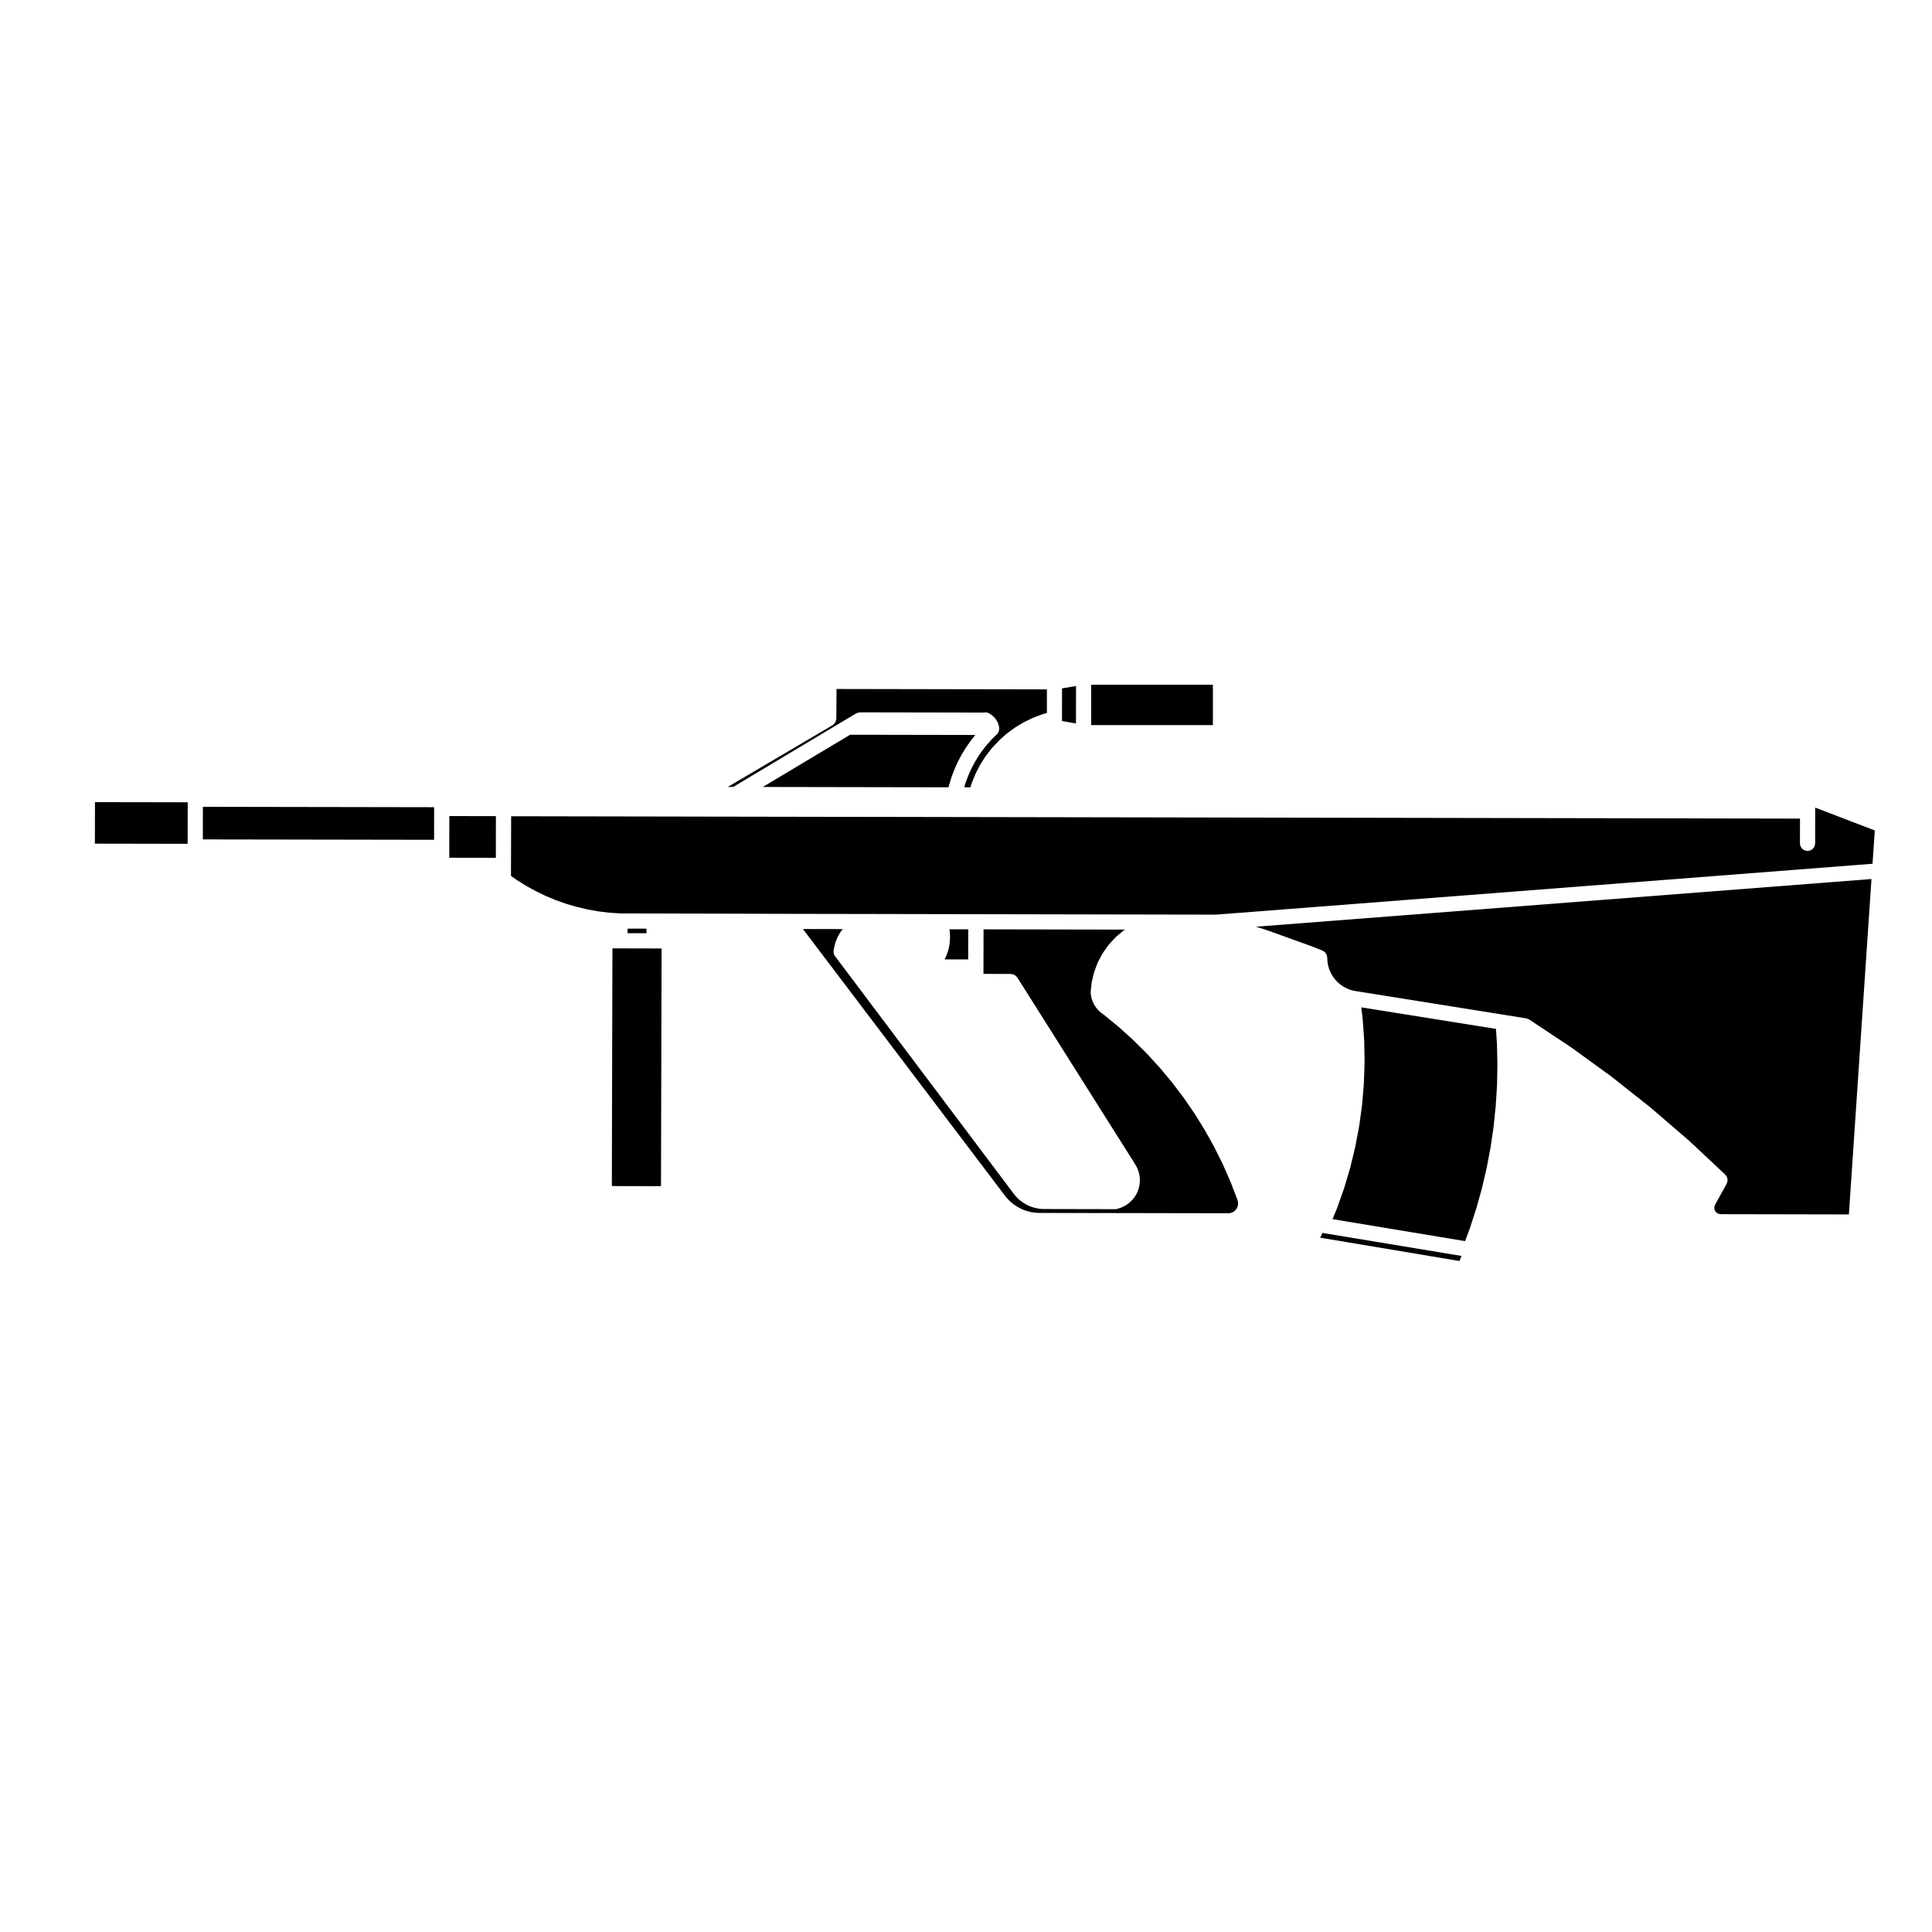
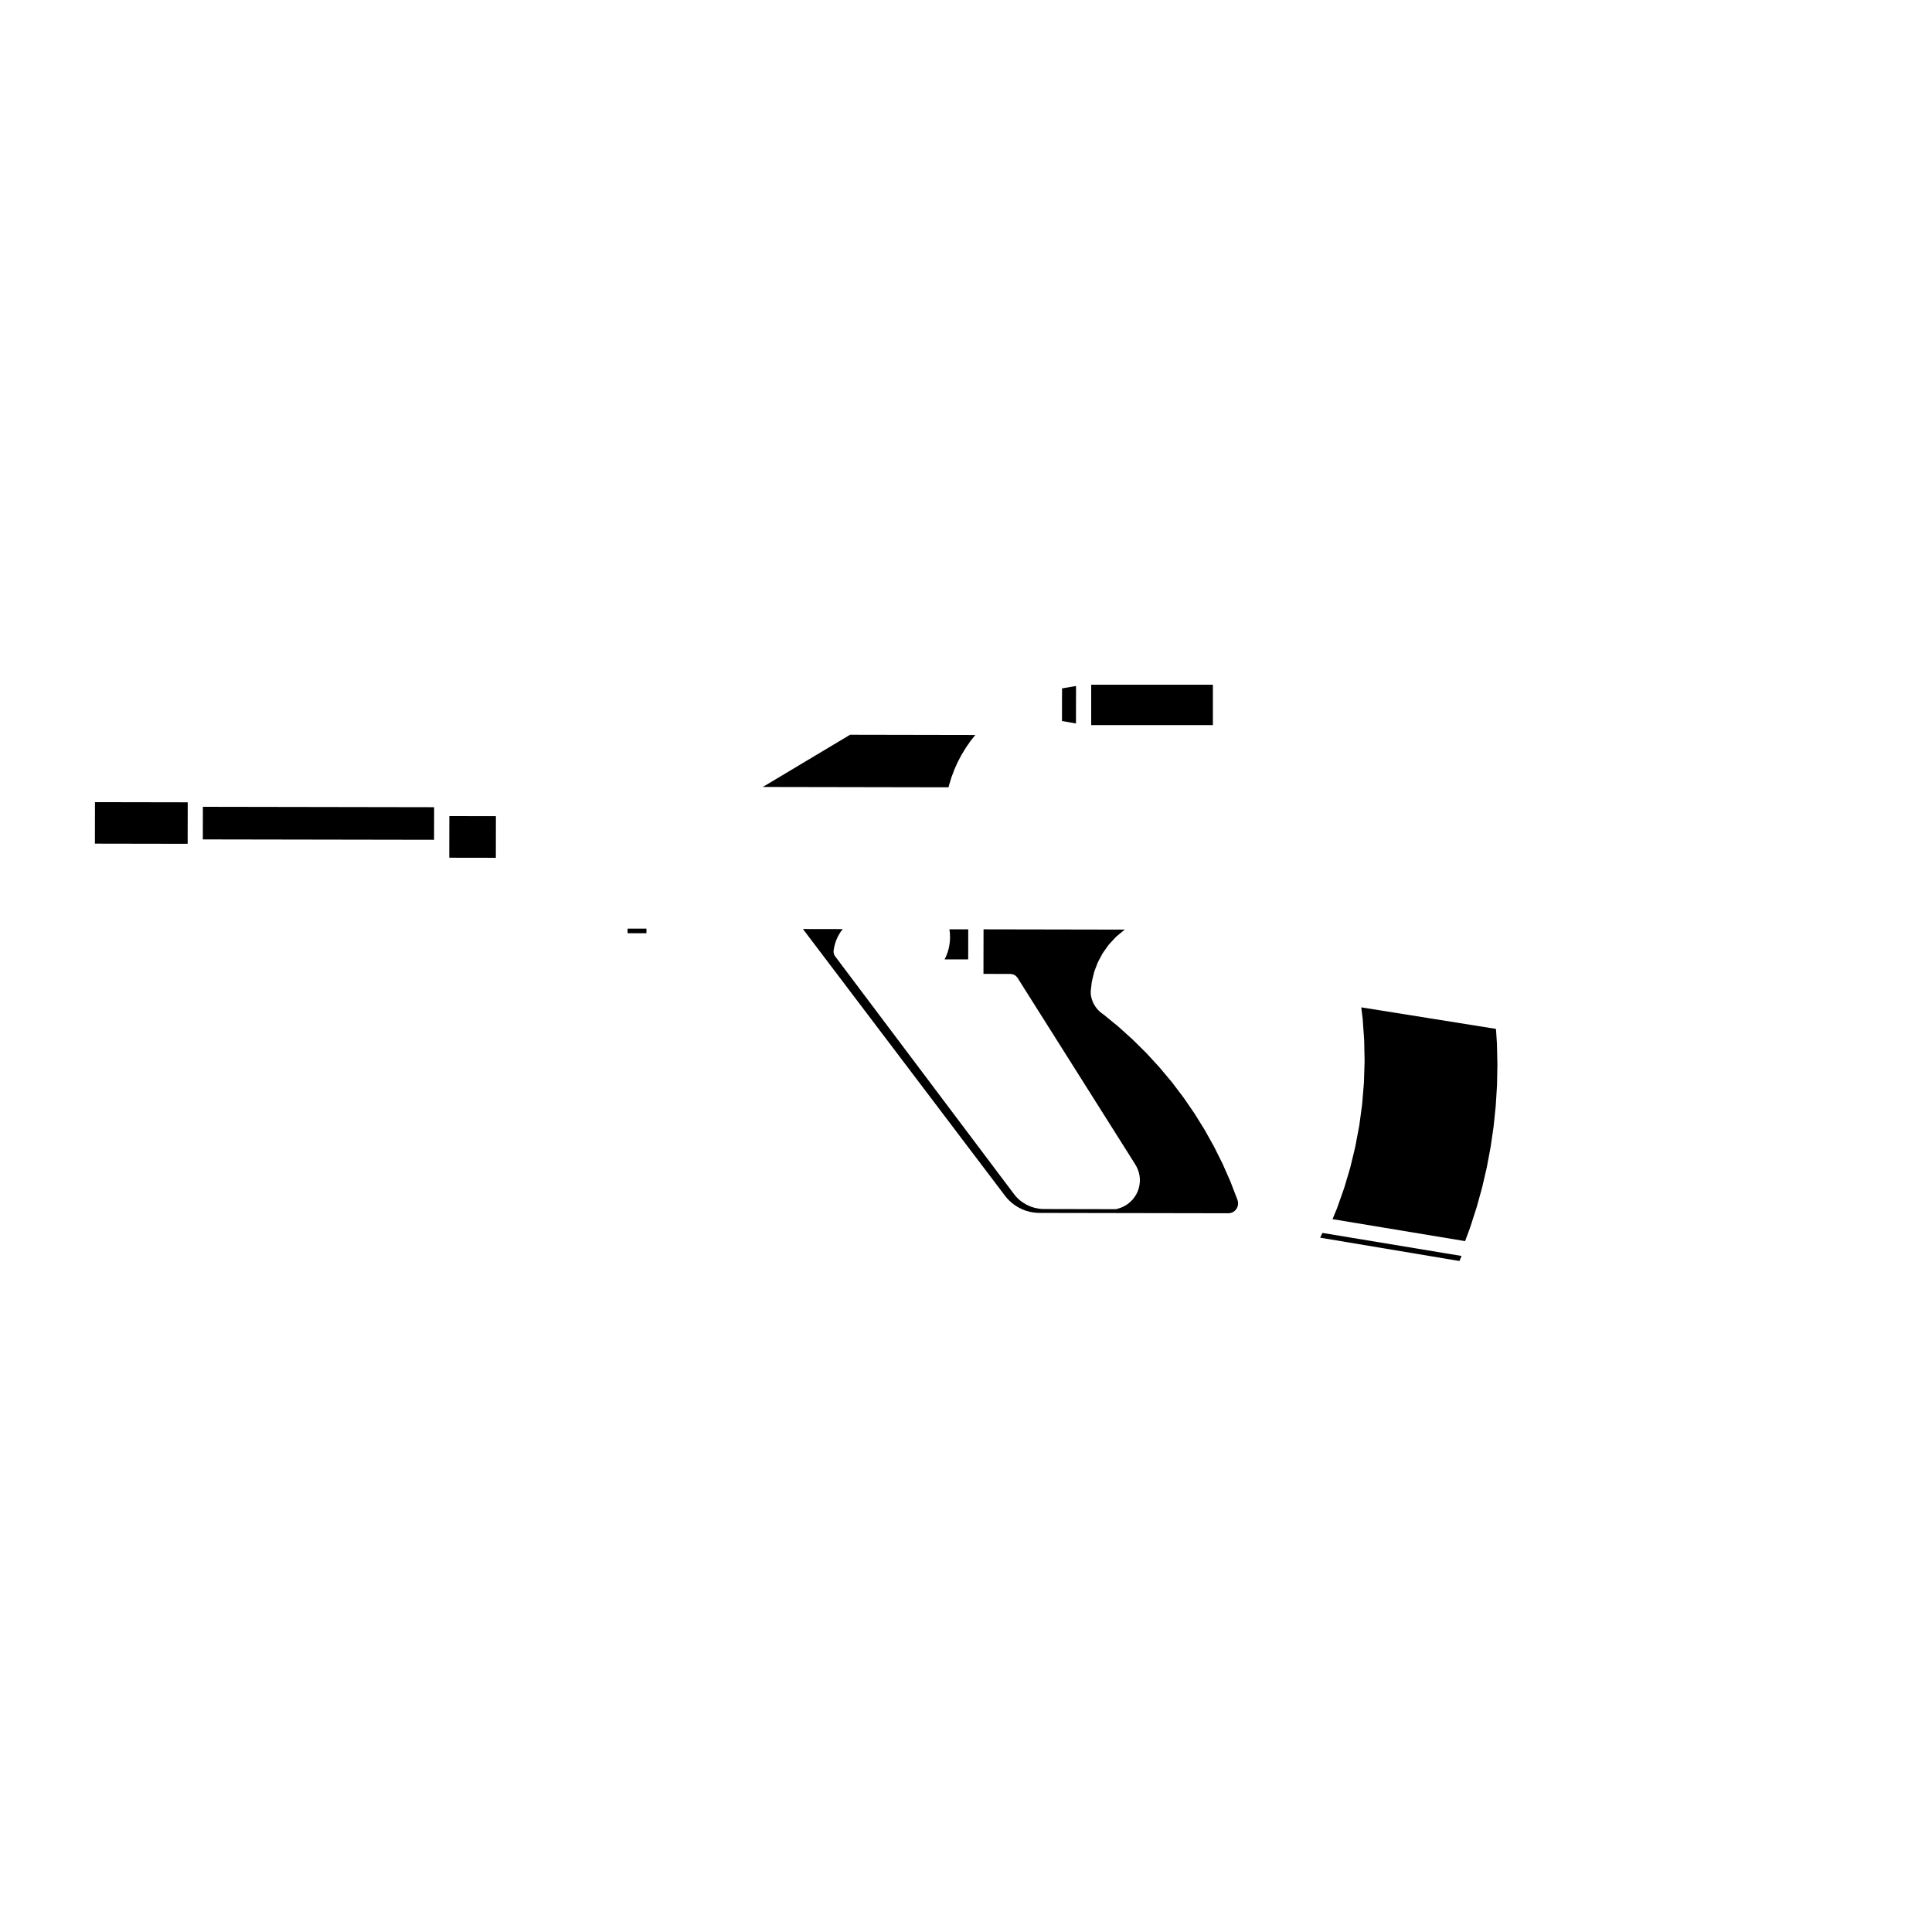
<svg xmlns="http://www.w3.org/2000/svg" fill="#000000" width="800px" height="800px" version="1.1" viewBox="144 144 512 512">
  <g>
-     <path d="m279.42 373.28c0 0.012-0.004 0.023-0.004 0.035s0.004 0.02 0.004 0.035l-0.004 2.781 1.551 1.09 2.519 1.57 2.5 1.367 2.715 1.316 2.609 1.082 2.781 0.984 2.762 0.801 2.902 0.68 2.793 0.5 2.949 0.359 2.883 0.188 8.977 0.02 35.371 0.09 23.062 0.039 17.184 0.035 9.648 0.016 52.02 0.102 11.648 0.02 173.95-13.48 0.598-8.832-15.789-6.051-0.004 0.902-0.02 8.555c0 1.113-0.902 2.012-2.012 2.012h-0.004c-1.113-0.004-2.012-0.91-2.004-2.019l0.012-6.539-341.56-0.621z" />
-     <path d="m639.96 376.95-163.11 12.637 2.719 0.855c0.016 0.004 0.023 0.02 0.047 0.023 0.012 0.004 0.02 0 0.035 0.004l12.484 4.504c0.012 0.004 0.02 0.016 0.035 0.02s0.031 0.004 0.047 0.012l2.254 0.922c0.453 0.18 0.777 0.523 0.984 0.922 0.02 0.035 0.047 0.055 0.059 0.09 0.082 0.16 0.109 0.332 0.141 0.516 0.016 0.082 0.059 0.145 0.066 0.23l0.066 1.133 0.172 1.027 0.277 0.969 0.395 0.945 0.484 0.871 0.594 0.82 0.715 0.785 0.734 0.645 0.84 0.578 0.91 0.488 0.934 0.367 1.027 0.273 39.812 6.367 5.769 0.922s0.004 0.004 0.012 0.004c0.156 0.023 0.301 0.105 0.449 0.168 0.105 0.047 0.223 0.07 0.312 0.125 0.012 0.004 0.02 0.004 0.031 0.012l11.004 7.301c0.012 0.004 0.012 0.02 0.02 0.023 0.016 0.012 0.031 0.012 0.051 0.02l10.676 7.75c0.02 0.012 0.02 0.023 0.035 0.035 0.016 0.012 0.023 0.012 0.035 0.02l10.352 8.195c0.016 0.012 0.02 0.023 0.035 0.039 0.012 0.004 0.02 0.004 0.031 0.016l10 8.609c0.012 0.012 0.012 0.02 0.02 0.031 0.016 0.012 0.031 0.016 0.047 0.023l9.633 9.023c0.039 0.035 0.055 0.086 0.086 0.121 0.102 0.105 0.172 0.215 0.246 0.336 0.059 0.105 0.121 0.211 0.168 0.324 0.047 0.121 0.066 0.246 0.086 0.379 0.02 0.125 0.039 0.246 0.035 0.371-0.004 0.125-0.031 0.246-0.059 0.367-0.031 0.133-0.07 0.266-0.121 0.395-0.023 0.047-0.023 0.102-0.047 0.141l-3.023 5.457-0.141 0.328-0.074 0.297-0.059 0.293 0.031 0.301 0.082 0.277 0.125 0.277 0.168 0.238 0.203 0.203 0.258 0.172 0.266 0.121 0.273 0.074 0.352 0.031 33.926 0.066z" />
    <path d="m531.33 476.84-36.867-6.102-0.598 1.262 36.902 6.18z" />
    <path d="m533.6 469.31 1.707-5.316 0.008-0.004 1.445-5.211 1.254-5.398 1.012-5.383 0.797-5.469 0.559-5.441 0.348-5.527 0.098-5.473-0.121-5.469-0.258-3.953-35.699-5.707 0.355 2.891-0.008 0.059 0.02 0.051 0.395 5.57v0.047l0.008 0.055 0.113 5.586-0.012 0.051 0.012 0.051-0.18 5.594-0.008 0.047 0.004 0.051-0.465 5.574-0.012 0.043 0.004 0.059-0.746 5.535-0.016 0.035v0.066l-1.039 5.496-0.012 0.035-0.008 0.066-1.309 5.43-0.02 0.031-0.004 0.07-1.594 5.356-0.02 0.031-0.012 0.059-1.859 5.269-0.027 0.035-0.012 0.07-1.168 2.812 35.133 5.824z" />
    <path d="m263.06 368.59v2.715l12.344 0.02 0.016-11.035-12.34-0.023z" />
-     <path d="m365.64 334.45c0 0.086-0.039 0.156-0.051 0.238-0.016 0.137-0.035 0.273-0.082 0.398-0.039 0.125-0.102 0.238-0.168 0.352-0.059 0.105-0.121 0.207-0.207 0.309-0.098 0.105-0.195 0.195-0.312 0.281-0.059 0.051-0.105 0.117-0.172 0.156l-18.723 11.023h-0.004l-1.5 0.891c-0.004 0-0.004 0.004-0.012 0.004l-1.465 0.863s0 0.004-0.004 0.004l-6.066 3.57 1.43 0.004 1.129-0.672 0.004-0.004 12.262-7.336c0.004 0 0.004-0.004 0.012-0.012l15.98-9.551 3.18-1.898c0.039-0.023 0.086-0.023 0.125-0.047 0.121-0.066 0.25-0.102 0.387-0.137 0.121-0.035 0.246-0.066 0.371-0.074 0.051-0.004 0.09-0.031 0.141-0.031h0.004l32.777 0.059c0.414-0.086 0.848-0.074 1.258 0.109 0.02 0.012 0.031 0.031 0.051 0.039 0.07 0.023 0.117 0.07 0.176 0.102 0.039 0.023 0.09 0.023 0.133 0.051 0.066 0.039 0.105 0.105 0.168 0.152 0.105 0.055 0.223 0.086 0.316 0.156 0.059 0.047 0.09 0.117 0.145 0.168 0.102 0.074 0.215 0.109 0.312 0.207 0.055 0.055 0.086 0.125 0.125 0.188 0.105 0.086 0.211 0.145 0.301 0.25 0.051 0.066 0.066 0.141 0.105 0.211 0.082 0.09 0.176 0.156 0.246 0.266 0.039 0.07 0.051 0.145 0.082 0.215 0.082 0.105 0.172 0.188 0.227 0.312 0.031 0.07 0.031 0.141 0.051 0.215 0.066 0.109 0.145 0.207 0.188 0.332 0.012 0.039 0.004 0.086 0.016 0.125 0.035 0.082 0.047 0.168 0.07 0.25 0.023 0.074 0.07 0.133 0.086 0.207 0.012 0.066-0.012 0.133 0 0.195 0 0.059 0.031 0.109 0.031 0.172v0.004c0.105 0.629-0.051 1.293-0.527 1.777l-1.438 1.414-1.238 1.375-1.211 1.535-1.094 1.578-0.984 1.637-0.898 1.715-0.777 1.754-0.68 1.82-0.383 1.27 1.641 0.004 0.301-0.988c0.012-0.031 0.035-0.055 0.047-0.086 0.012-0.031 0.004-0.059 0.02-0.09l0.953-2.352c0.012-0.031 0.035-0.051 0.051-0.082s0.012-0.066 0.031-0.098l1.16-2.246c0.02-0.031 0.047-0.047 0.059-0.07 0.02-0.031 0.02-0.066 0.039-0.098l1.367-2.133c0.02-0.031 0.051-0.039 0.07-0.07 0.02-0.023 0.02-0.055 0.039-0.082l1.559-1.996c0.02-0.031 0.055-0.039 0.082-0.066 0.016-0.023 0.02-0.055 0.039-0.074l1.742-1.848c0.02-0.02 0.051-0.031 0.07-0.051 0.023-0.023 0.035-0.059 0.059-0.086l1.898-1.684c0.031-0.023 0.066-0.031 0.09-0.055 0.023-0.016 0.035-0.039 0.059-0.059l2.039-1.496c0.023-0.02 0.055-0.02 0.082-0.039 0.031-0.02 0.047-0.051 0.082-0.07l2.176-1.301c0.023-0.016 0.059-0.016 0.09-0.031 0.023-0.016 0.047-0.039 0.07-0.055l0.855-0.414 1.426-0.691c0.031-0.016 0.066-0.012 0.098-0.023 0.031-0.012 0.051-0.039 0.082-0.051l2.379-0.887c0.031-0.012 0.066-0.004 0.098-0.016 0.031-0.012 0.055-0.035 0.09-0.047l0.957-0.258 0.012-6.262-55.758-0.102z" />
    <path d="m259.05 358.24v-0.324l-61.285-0.105-0.012 8.641 61.281 0.105z" />
    <path d="m355.43 352.57h0.004l39.938 0.074 0.102-0.426 0.027-0.062 0.004-0.059 0.594-1.957 0.027-0.059 0.012-0.07 0.723-1.922 0.031-0.043 0.008-0.062 0.828-1.867 0.039-0.055 0.02-0.066 0.949-1.816 0.043-0.047 0.02-0.062 1.055-1.746 0.047-0.047 0.02-0.062 1.164-1.68 0.051-0.047 0.023-0.055 1.27-1.613 0.051-0.039v-0.004l-33.191-0.062-15.504 9.27-0.008 0.008-7.629 4.562 8.883 0.016z" />
    <path d="m193.73 367.62-24.582-0.043 0.02-11 24.582 0.043z" />
    <path d="m310.32 390.1h4.996v1.211h-4.996z" />
    <path d="m365.1 394.84c0.004-0.047 0.035-0.082 0.047-0.125 0.012-0.047 0-0.09 0.016-0.133l0.309-1.043c0.012-0.035 0.039-0.066 0.055-0.102 0.016-0.039 0.004-0.082 0.023-0.117l0.43-1.004c0.016-0.039 0.055-0.066 0.074-0.105 0.02-0.039 0.02-0.086 0.039-0.117l0.551-0.945c0.02-0.039 0.059-0.059 0.09-0.102 0.02-0.035 0.031-0.082 0.055-0.109l0.551-0.719-10.555-0.02 53.52 70.645 0.559 0.691 0.621 0.648 0.691 0.613 0.684 0.523 0.734 0.484 0.812 0.438 0.762 0.352 0.828 0.297 0.887 0.246 0.82 0.156 0.945 0.109 0.84 0.035h0.004l50.18 0.09 0.387-0.059 0.414-0.125 0.336-0.168 0.359-0.258 0.277-0.262 0.25-0.332 0.191-0.363 0.137-0.379 0.07-0.387 0.012-0.414-0.055-0.402-0.137-0.473-1.805-4.691-2.074-4.727-2.289-4.582-2.484-4.457-2.699-4.348-2.906-4.227-3.066-4.051-3.309-3.949-3.445-3.754-3.621-3.582-3.809-3.438-3.914-3.211-0.559-0.387c-0.051-0.035-0.082-0.086-0.117-0.121-0.023-0.02-0.059-0.012-0.082-0.031l-0.551-0.492c-0.047-0.039-0.066-0.102-0.105-0.141-0.031-0.031-0.07-0.047-0.102-0.082l-0.473-0.57c-0.039-0.047-0.051-0.098-0.082-0.137-0.02-0.035-0.059-0.047-0.082-0.082l-0.395-0.629c-0.039-0.055-0.039-0.109-0.07-0.172-0.016-0.031-0.051-0.047-0.07-0.082l-0.297-0.68c-0.031-0.059-0.023-0.125-0.047-0.188-0.012-0.035-0.047-0.051-0.055-0.086l-0.207-0.719c-0.016-0.066 0-0.121-0.012-0.188-0.012-0.031-0.039-0.047-0.039-0.074l-0.105-0.73c-0.012-0.09 0.02-0.168 0.02-0.258-0.004-0.09-0.035-0.16-0.023-0.25l0.277-2.481c0.004-0.047 0.035-0.082 0.039-0.121 0.004-0.039-0.004-0.09 0.004-0.133l0.586-2.414c0.012-0.047 0.039-0.074 0.055-0.109 0.012-0.047 0.004-0.086 0.02-0.125l0.887-2.328c0.02-0.047 0.051-0.07 0.07-0.105 0.02-0.047 0.02-0.09 0.039-0.125l1.176-2.191c0.023-0.039 0.059-0.066 0.086-0.102 0.02-0.039 0.023-0.082 0.051-0.109l1.441-2.023c0.023-0.035 0.066-0.055 0.098-0.09s0.039-0.082 0.07-0.109l1.688-1.828c0.035-0.035 0.082-0.051 0.109-0.082 0.031-0.031 0.047-0.07 0.082-0.102l1.91-1.594c0.031-0.031 0.07-0.035 0.105-0.059 0.035-0.023 0.055-0.066 0.098-0.09l0.188-0.121-37.473-0.07-0.02 9.996v1.812l7.262 0.012c0.086 0 0.156 0.039 0.238 0.051 0.125 0.016 0.242 0.035 0.359 0.074 0.133 0.047 0.25 0.098 0.367 0.16 0.105 0.059 0.207 0.121 0.309 0.207 0.105 0.09 0.195 0.18 0.281 0.293 0.047 0.059 0.105 0.098 0.152 0.156l31.137 49.34c0.004 0.016 0.004 0.031 0.016 0.047 0.004 0.012 0.016 0.016 0.023 0.023l0.473 0.816c0.023 0.051 0.023 0.105 0.051 0.152 0.023 0.047 0.066 0.086 0.086 0.133l0.336 0.883c0.02 0.051 0.012 0.105 0.031 0.156 0.016 0.055 0.051 0.098 0.066 0.152l0.191 0.922c0.012 0.066-0.004 0.121 0 0.188 0.012 0.055 0.039 0.102 0.039 0.152l0.039 0.945c0 0.059-0.031 0.105-0.031 0.16 0 0.055 0.02 0.105 0.012 0.16l-0.117 0.938c0 0.035-0.039 0.055-0.047 0.09-0.016 0.074 0.004 0.152-0.02 0.227l-0.266 0.906c-0.012 0.039-0.051 0.055-0.066 0.09-0.023 0.082-0.02 0.156-0.059 0.23l-0.414 0.848c-0.02 0.039-0.059 0.055-0.086 0.098-0.035 0.059-0.047 0.121-0.086 0.18l-0.539 0.77c-0.031 0.039-0.074 0.055-0.105 0.09-0.047 0.051-0.055 0.109-0.105 0.156l-0.676 0.672c-0.039 0.039-0.102 0.059-0.137 0.098-0.051 0.039-0.07 0.098-0.117 0.125l-0.754 0.551c-0.035 0.023-0.082 0.016-0.105 0.035-0.07 0.047-0.105 0.105-0.176 0.137l-0.848 0.422c-0.047 0.023-0.09 0.016-0.137 0.035-0.055 0.02-0.098 0.066-0.152 0.086l-0.902 0.289c-0.207 0.07-0.406 0.102-0.609 0.102h-0.004l-18.879-0.039c-0.02 0-0.039 0-0.059-0.004l-0.539-0.016h-0.012c-0.02 0-0.039-0.004-0.059-0.004h-0.004c-0.066-0.004-0.125-0.004-0.191-0.016l-0.613-0.082c-0.012 0-0.016-0.012-0.023-0.012-0.039-0.004-0.074-0.004-0.105-0.012l-0.598-0.117c-0.02-0.004-0.031-0.02-0.051-0.02-0.035-0.012-0.066-0.004-0.102-0.016l-0.59-0.16c-0.02-0.004-0.039-0.023-0.066-0.035-0.031-0.012-0.059-0.004-0.09-0.016l-0.578-0.211c-0.023-0.012-0.047-0.031-0.07-0.047-0.023-0.012-0.055-0.004-0.082-0.016l-0.559-0.258c-0.023-0.012-0.047-0.035-0.066-0.051-0.02-0.012-0.047-0.004-0.066-0.016l-0.539-0.297c-0.031-0.016-0.047-0.047-0.074-0.066-0.02-0.012-0.039-0.004-0.059-0.016l-0.516-0.332c-0.035-0.02-0.051-0.055-0.082-0.074-0.02-0.016-0.039-0.004-0.059-0.02l-0.484-0.371c-0.035-0.023-0.051-0.059-0.082-0.086-0.012-0.016-0.031-0.004-0.051-0.02l-0.453-0.414c-0.023-0.02-0.031-0.051-0.055-0.07-0.02-0.02-0.047-0.023-0.066-0.047l-0.422-0.449c-0.016-0.02-0.02-0.047-0.039-0.066-0.016-0.02-0.039-0.023-0.059-0.047l-0.383-0.48c-0.012-0.016-0.016-0.031-0.023-0.039-0.004-0.012-0.02-0.016-0.023-0.023l-47.359-62.957c-0.004-0.004-0.004-0.012-0.012-0.016-0.137-0.18-0.227-0.395-0.297-0.609-0.012-0.035-0.035-0.066-0.039-0.102-0.012-0.023 0-0.051-0.012-0.074-0.051-0.238-0.059-0.48-0.031-0.715 0.004-0.004 0-0.012 0-0.016z" />
    <path d="m395.47 395.05c-0.012 0.051 0 0.098-0.012 0.141l-0.289 1.047c-0.012 0.023-0.031 0.035-0.039 0.059-0.012 0.039-0.004 0.086-0.02 0.121l-0.383 1.012c-0.012 0.023-0.035 0.035-0.051 0.059-0.016 0.039-0.012 0.086-0.031 0.121l-0.312 0.637 6.246 0.012 0.016-7.981-4.992-0.004 0.117 0.871c0.004 0.035-0.012 0.059-0.004 0.098 0.004 0.039 0.02 0.074 0.023 0.109l0.031 1.082c0 0.035-0.012 0.059-0.016 0.098 0 0.035 0.016 0.066 0.016 0.102l-0.07 1.09c0 0.039-0.023 0.07-0.031 0.105 0 0.031 0.012 0.059 0.004 0.098l-0.176 1.074c0 0.016-0.023 0.027-0.027 0.051z" />
-     <path d="m306.3 395.33-0.156 62.988 13.027 0.027 0.156-62.984-1.996-0.008-9.031-0.02z" />
    <path d="m425.45 326.43-0.012 8.645 3.703 0.66 0.02-9.938z" />
    <path d="m433.18 325.46h32.25v10.695h-32.25z" />
  </g>
</svg>